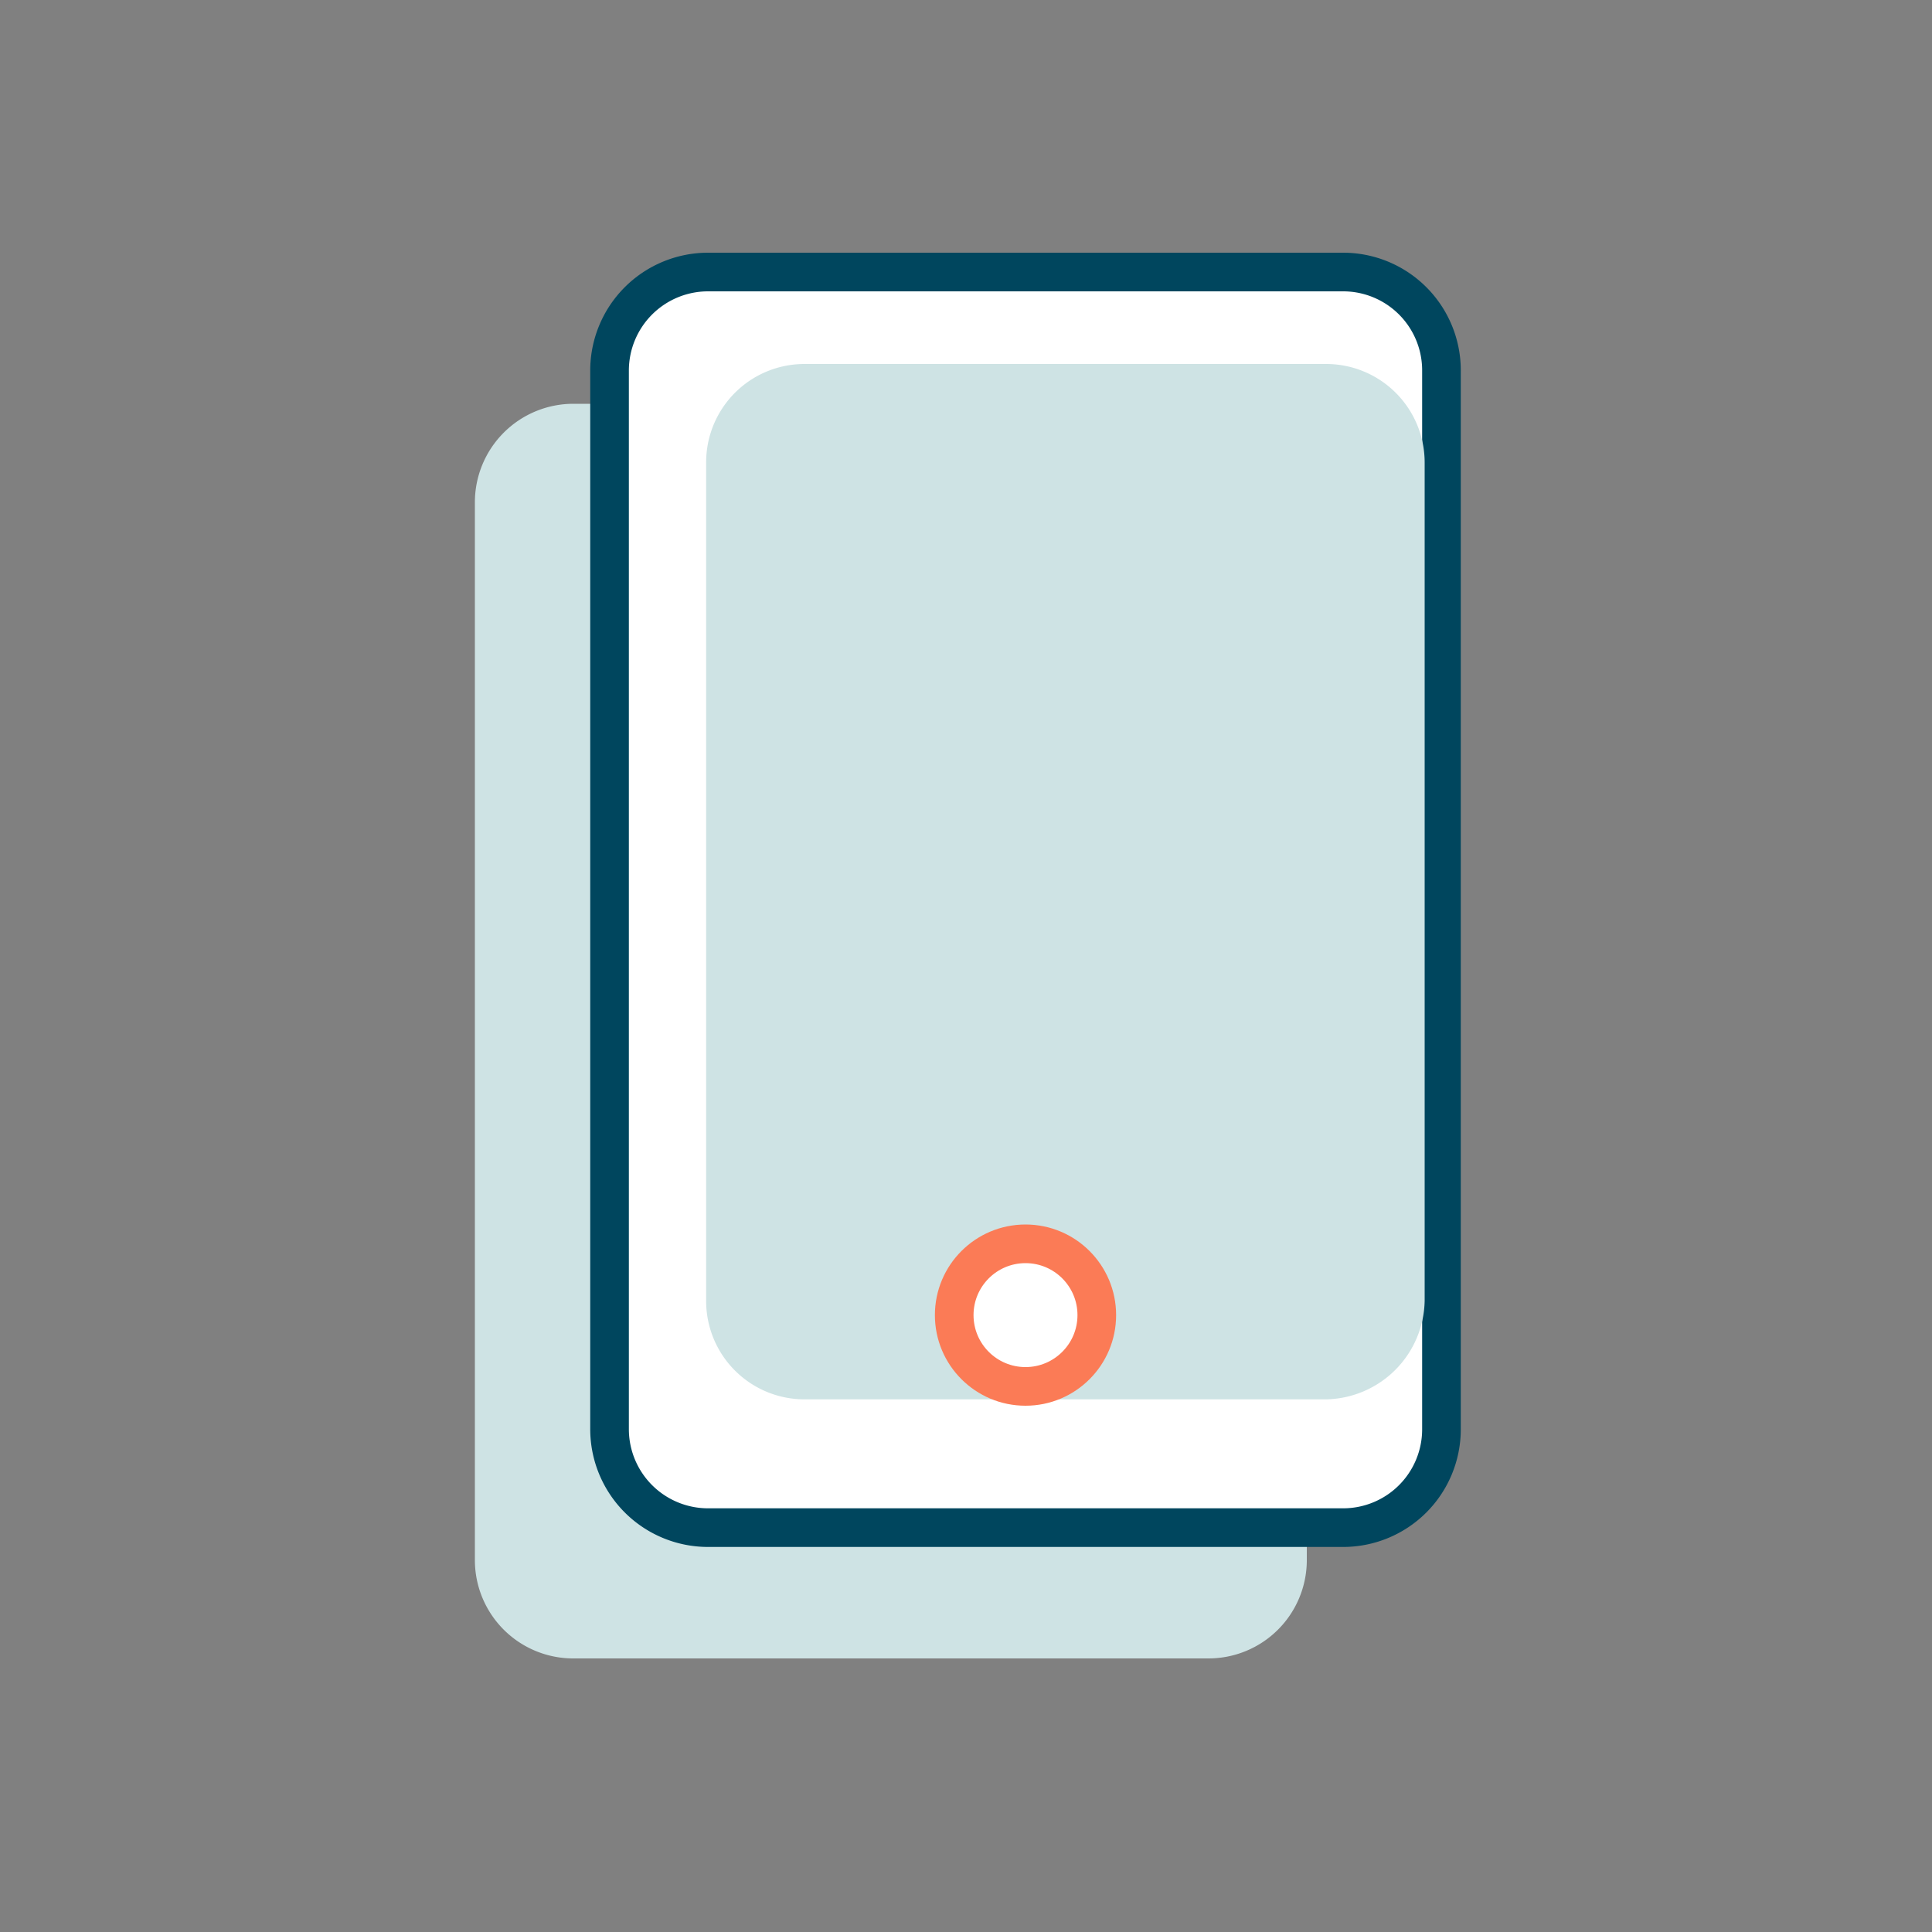
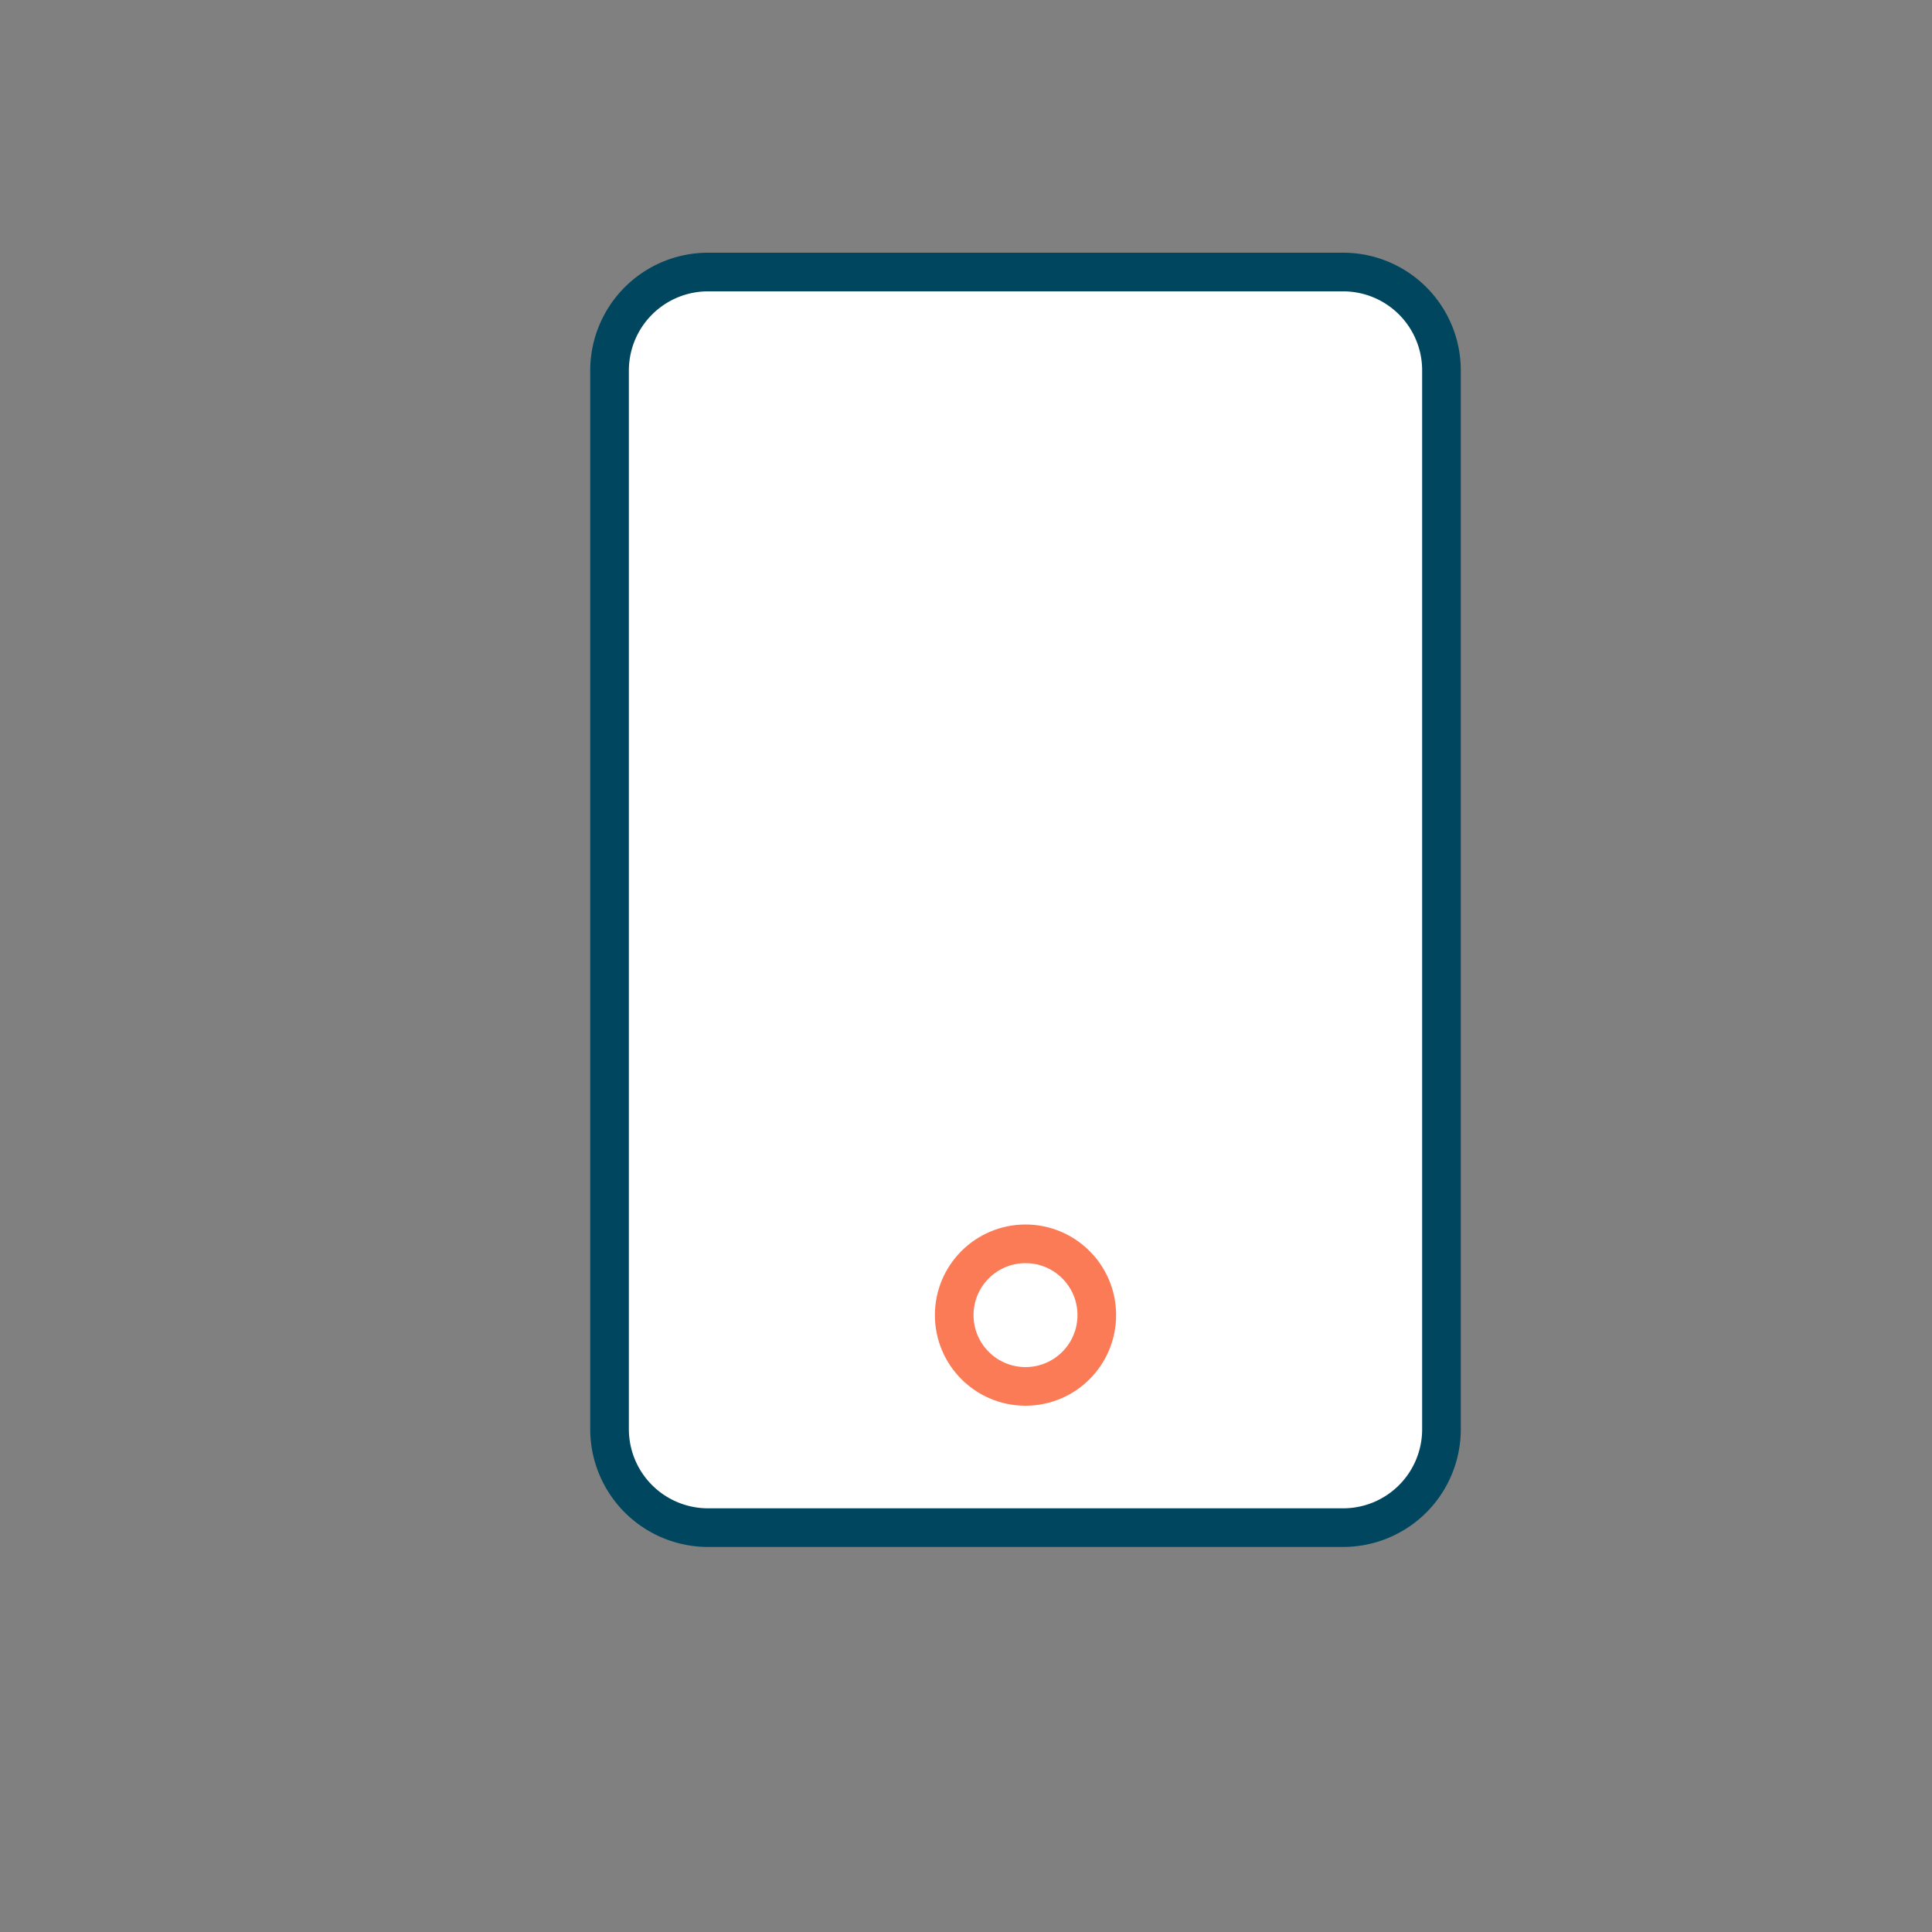
<svg xmlns="http://www.w3.org/2000/svg" width="100" height="100" viewBox="0 0 100 100">
  <rect x="0" y="0" width="100" height="100" fill="#808080" stroke="none" />
-   <path d="M62.54,85.84H29.68a5.09,5.09,0,0,1-5.1-5.09V26a5.1,5.1,0,0,1,5.1-5.1H62.54a5.1,5.1,0,0,1,5.1,5.1v54.8A5.09,5.09,0,0,1,62.54,85.84Z" fill="#cee3e4" />
  <path d="M69.52,79.07H36.65a5.1,5.1,0,0,1-5.1-5.1V19.18a5.1,5.1,0,0,1,5.1-5.1H69.52a5.09,5.09,0,0,1,5.09,5.1V74A5.09,5.09,0,0,1,69.52,79.07Z" fill="#fff" stroke="#00465e" stroke-miterlimit="10" stroke-width="2" />
-   <path d="M68.64,72.43h-27a5.09,5.09,0,0,1-5.09-5.1V23.94a5.09,5.09,0,0,1,5.09-5.1h27a5.1,5.1,0,0,1,5.1,5.1V67.33A5.2,5.2,0,0,1,68.64,72.43Z" fill="#cee3e4" />
  <circle cx="53.08" cy="68.07" r="3.69" fill="#fff" stroke="#fb7b56" stroke-miterlimit="10" stroke-width="2" />
</svg>